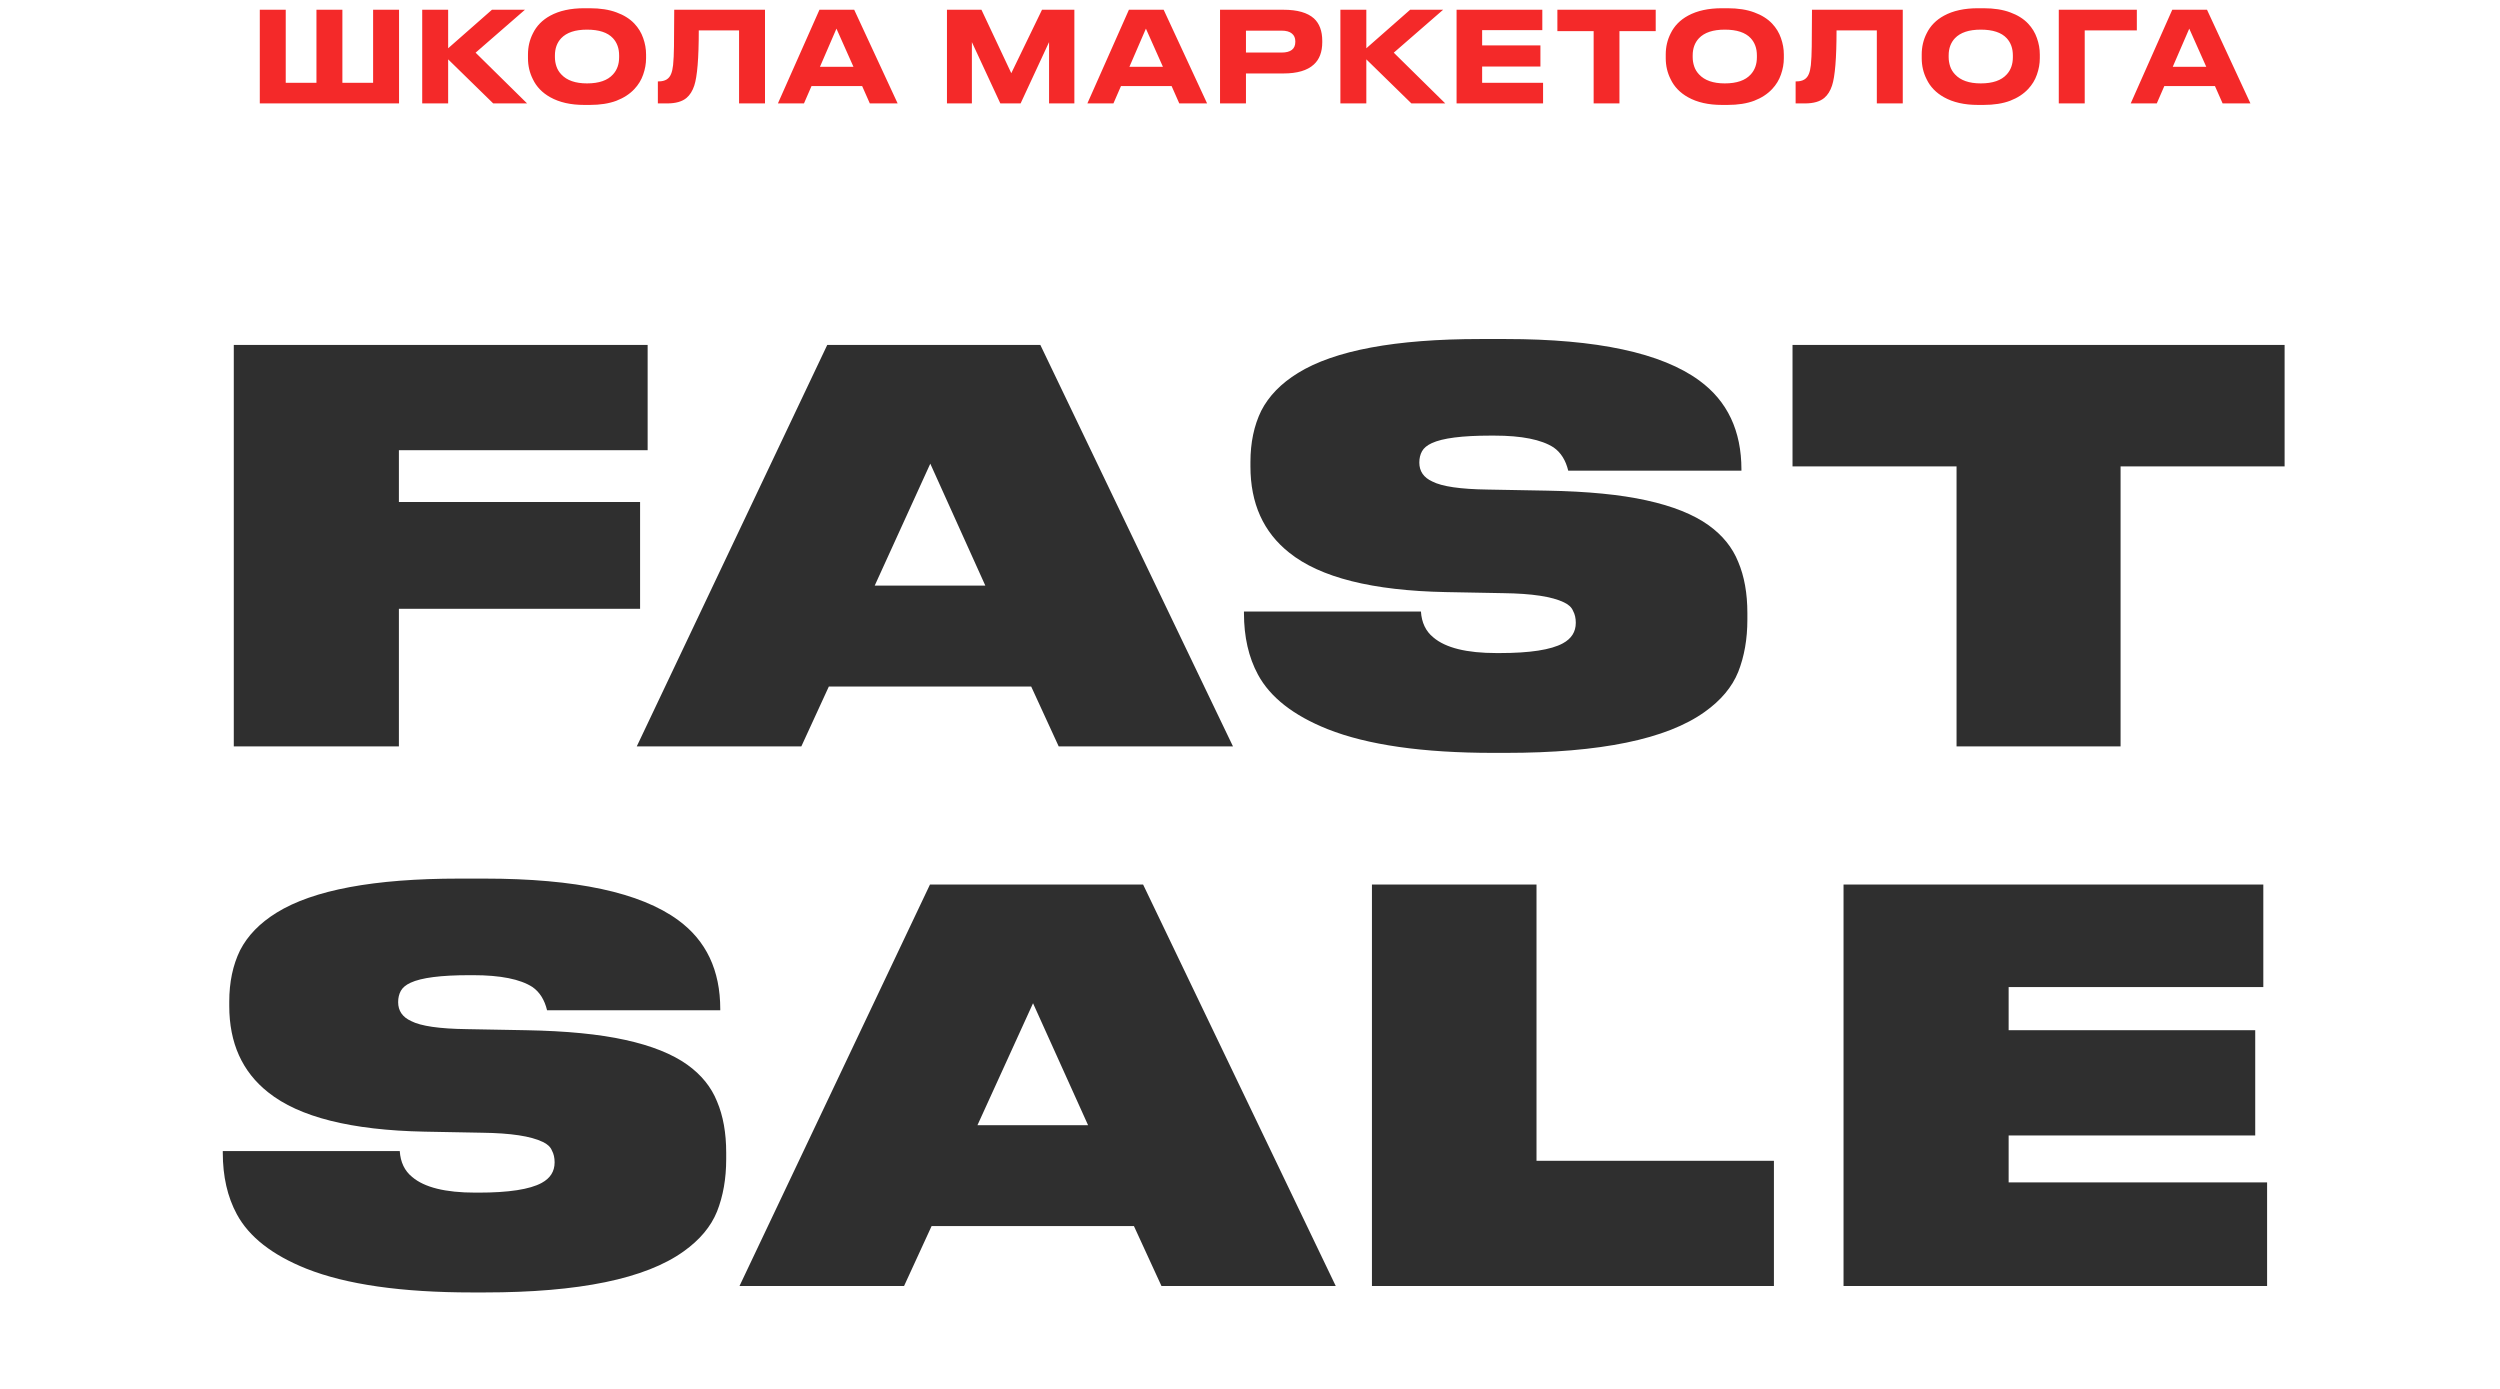
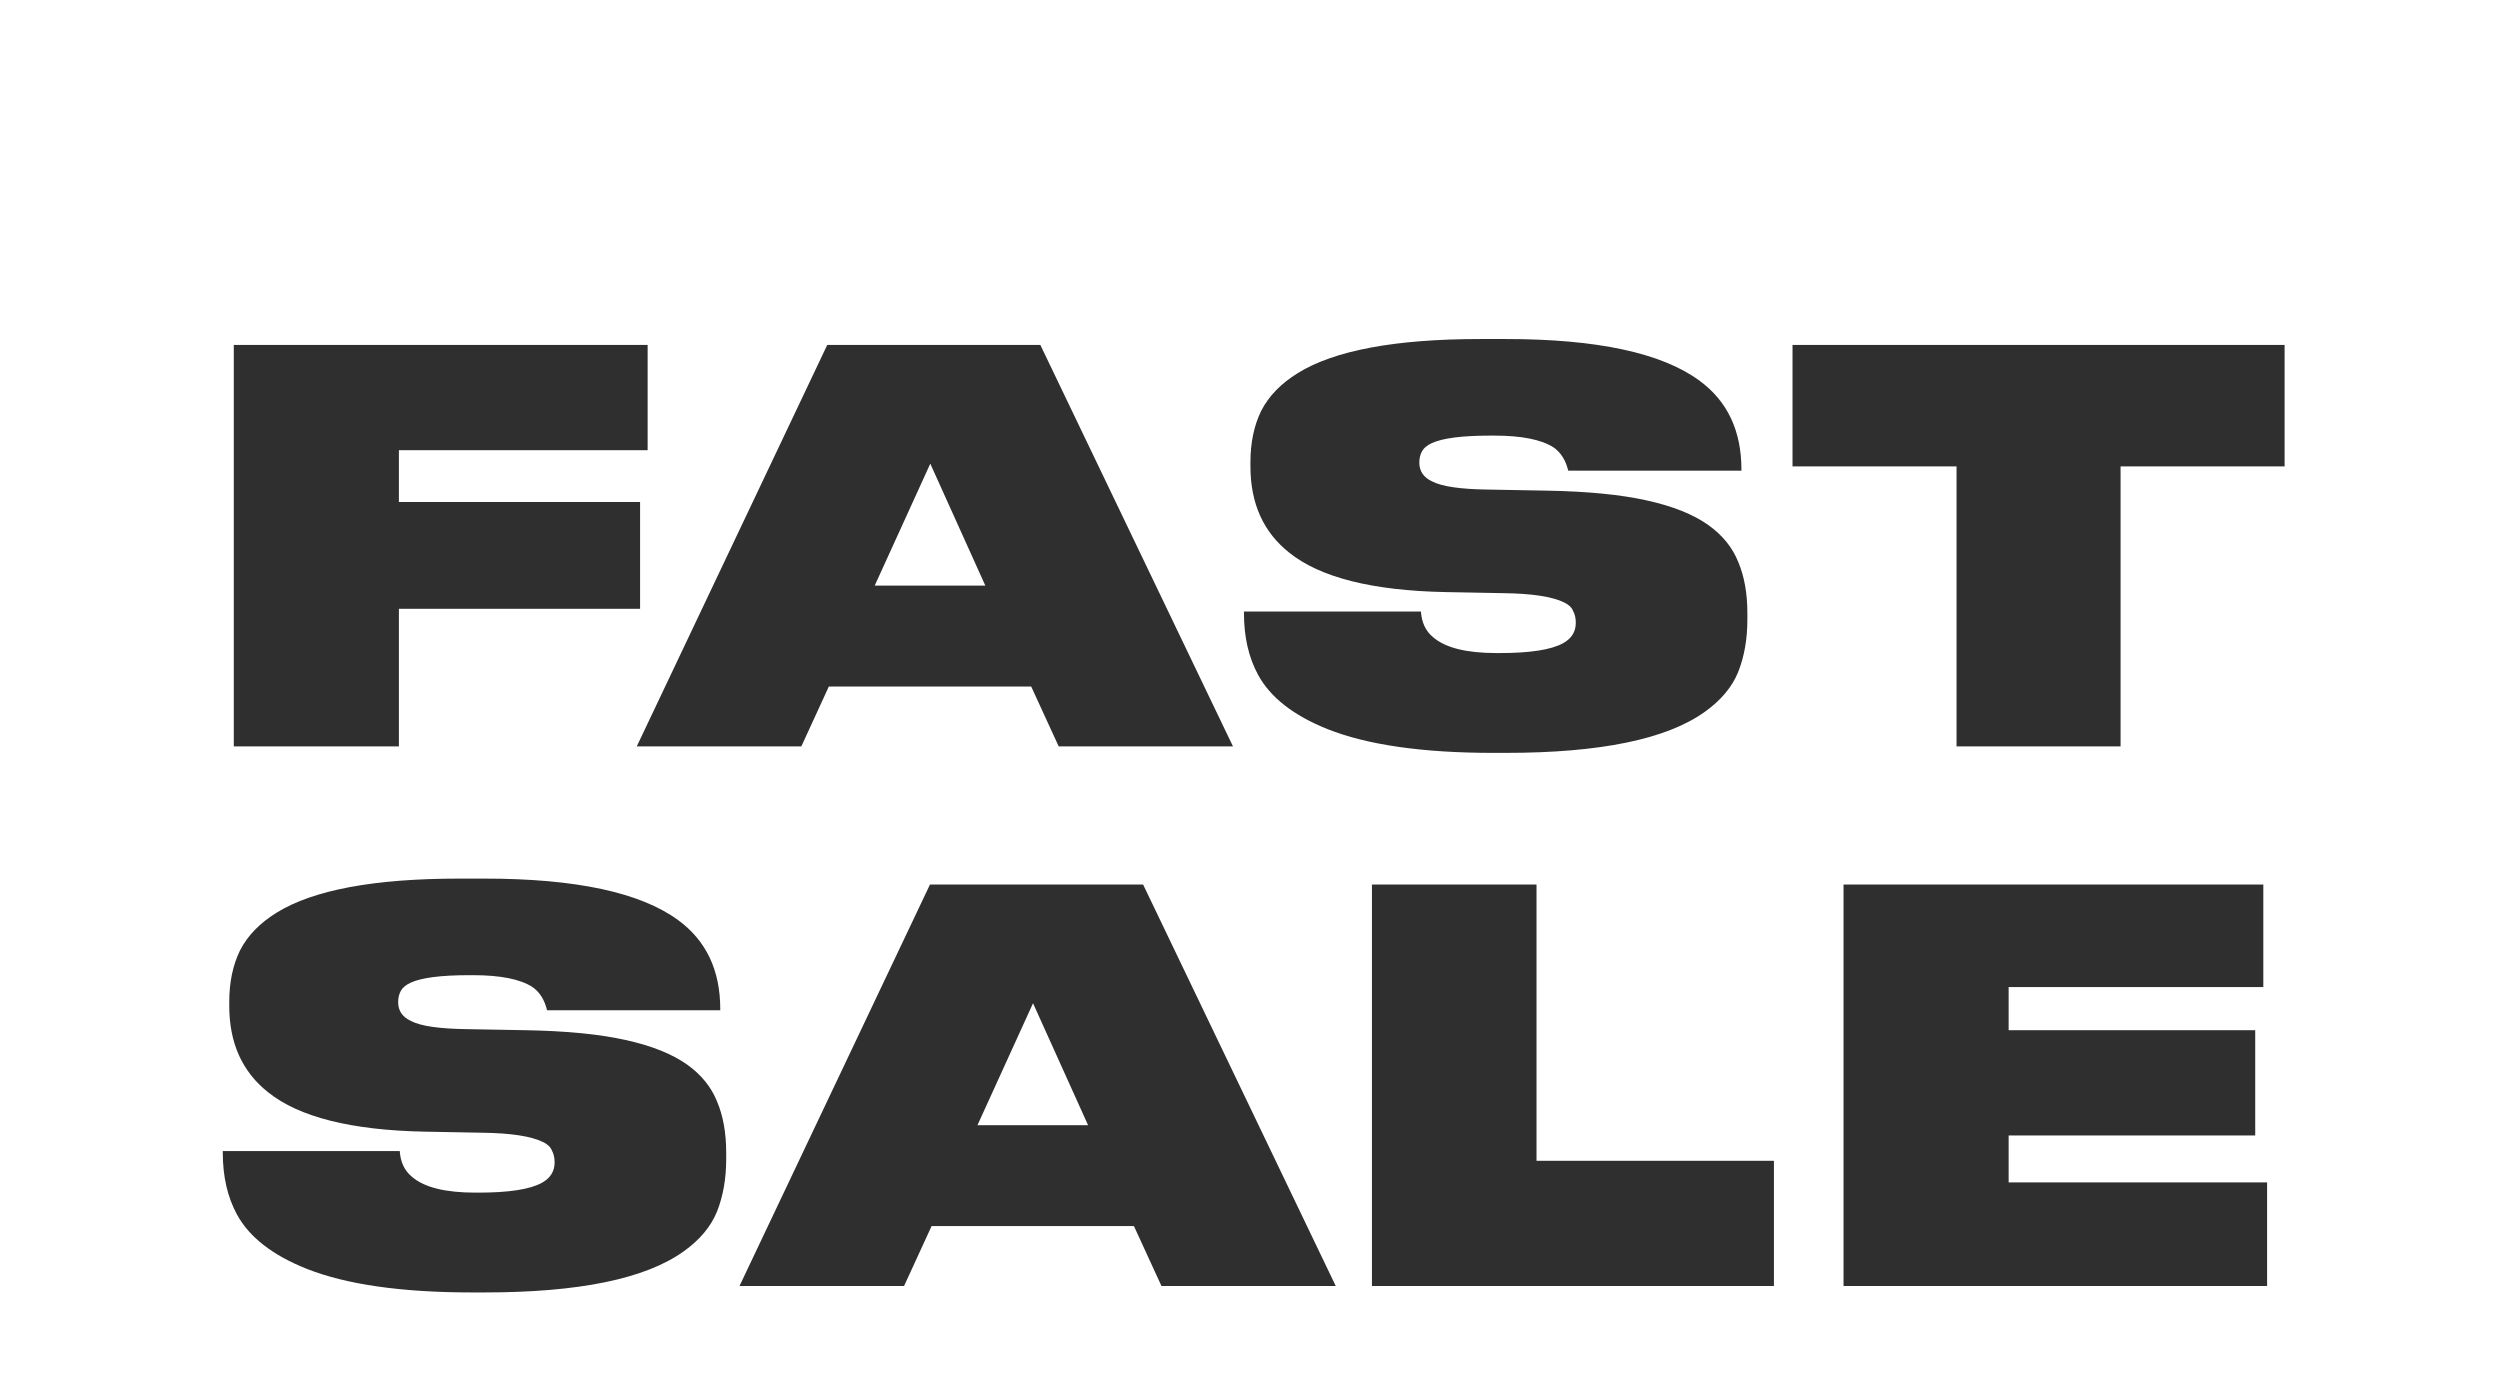
<svg xmlns="http://www.w3.org/2000/svg" width="556" height="309" viewBox="0 0 556 309" fill="none">
  <path d="M51.995 76.72H144.035V100.12H88.715V111.64H142.355V135.4H88.715V166H51.995V76.72ZM235.456 166L229.336 152.68H184.336L178.216 166H141.616L183.976 76.72H231.376L274.216 166H235.456ZM219.136 130.24L206.896 103.12L194.536 130.24H219.136ZM332.096 167.44C316.416 167.44 304.136 165.68 295.256 162.16C287.656 159.12 282.496 155.08 279.776 150.04C277.696 146.2 276.656 141.64 276.656 136.36V136H316.016C316.176 138.48 317.096 140.4 318.776 141.76C321.496 144.08 326.176 145.24 332.816 145.24H333.536C340.256 145.24 344.936 144.52 347.576 143.08C349.496 142.04 350.456 140.52 350.456 138.52C350.456 137.48 350.256 136.6 349.856 135.88C349.536 135.08 348.856 134.44 347.816 133.96C345.176 132.68 340.696 132 334.376 131.92L321.536 131.68C305.216 131.36 293.616 128.44 286.736 122.92C280.976 118.36 278.096 111.96 278.096 103.72V102.76C278.096 98.44 278.896 94.64 280.496 91.36C282.176 88.08 284.896 85.28 288.656 82.96C296.816 77.92 310.336 75.4 329.216 75.4H334.856C355.176 75.4 369.536 78.48 377.936 84.64C384.176 89.2 387.296 95.8 387.296 104.44V104.68H348.776C348.216 102.36 347.136 100.64 345.536 99.52C342.816 97.76 338.416 96.88 332.336 96.88H331.496C325.176 96.88 320.816 97.44 318.416 98.56C317.376 99.04 316.656 99.64 316.256 100.36C315.856 101.08 315.656 101.92 315.656 102.88C315.656 104.8 316.616 106.2 318.536 107.08C320.696 108.2 324.816 108.8 330.896 108.88L344.096 109.12C353.056 109.28 360.416 110 366.176 111.28C372.016 112.56 376.616 114.4 379.976 116.8C383.096 119.04 385.296 121.76 386.576 124.96C387.936 128.16 388.616 131.96 388.616 136.36V137.8C388.616 142.12 387.936 146 386.576 149.44C385.216 152.8 382.736 155.76 379.136 158.32C370.656 164.4 355.896 167.44 334.856 167.44H332.096ZM435.137 166V103.72H398.657V76.72H508.097V103.72H471.617V166H435.137ZM104.987 287.44C89.307 287.44 77.027 285.68 68.147 282.16C60.547 279.12 55.387 275.08 52.667 270.04C50.587 266.2 49.547 261.64 49.547 256.36V256H88.907C89.067 258.48 89.987 260.4 91.667 261.76C94.387 264.08 99.067 265.24 105.707 265.24H106.427C113.147 265.24 117.827 264.52 120.467 263.08C122.387 262.04 123.347 260.52 123.347 258.52C123.347 257.48 123.147 256.6 122.747 255.88C122.427 255.08 121.747 254.44 120.707 253.96C118.067 252.68 113.587 252 107.267 251.92L94.427 251.68C78.107 251.36 66.507 248.44 59.627 242.92C53.867 238.36 50.987 231.96 50.987 223.72V222.76C50.987 218.44 51.787 214.64 53.387 211.36C55.067 208.08 57.787 205.28 61.547 202.96C69.707 197.92 83.227 195.4 102.107 195.4H107.747C128.067 195.4 142.427 198.48 150.827 204.64C157.067 209.2 160.187 215.8 160.187 224.44V224.68H121.667C121.107 222.36 120.027 220.64 118.427 219.52C115.707 217.76 111.307 216.88 105.227 216.88H104.387C98.067 216.88 93.707 217.44 91.307 218.56C90.267 219.04 89.547 219.64 89.147 220.36C88.747 221.08 88.547 221.92 88.547 222.88C88.547 224.8 89.507 226.2 91.427 227.08C93.587 228.2 97.707 228.8 103.787 228.88L116.987 229.12C125.947 229.28 133.307 230 139.067 231.28C144.907 232.56 149.507 234.4 152.867 236.8C155.987 239.04 158.187 241.76 159.467 244.96C160.827 248.16 161.507 251.96 161.507 256.36V257.8C161.507 262.12 160.827 266 159.467 269.44C158.107 272.8 155.627 275.76 152.027 278.32C143.547 284.4 128.787 287.44 107.747 287.44H104.987ZM258.307 286L252.187 272.68H207.187L201.067 286H164.467L206.827 196.72H254.227L297.067 286H258.307ZM241.987 250.24L229.747 223.12L217.387 250.24H241.987ZM305.12 196.72H341.72V258.16H394.52V286H305.12V196.72ZM410.002 196.72H503.362V219.52H446.722V229.12H501.562V252.52H446.722V262.96H504.202V286H410.002V196.72Z" fill="#2F2F2F" />
-   <path d="M57.779 23V2.168H63.547V18.408H70.379V2.168H76.147V18.408H82.979V2.168H88.747V23H57.779ZM109.692 23L99.668 13.2V23H93.9V2.168H99.668V10.736L109.412 2.168H116.748L105.772 11.716L117.224 23H109.692ZM131.17 1.832C133.484 1.832 135.463 2.14 137.106 2.756C138.748 3.353 140.074 4.184 141.082 5.248C141.978 6.2 142.631 7.273 143.042 8.468C143.471 9.663 143.686 10.876 143.686 12.108V12.948C143.686 14.161 143.471 15.375 143.042 16.588C142.631 17.783 141.978 18.856 141.082 19.808C140.055 20.909 138.72 21.777 137.078 22.412C135.435 23.028 133.466 23.336 131.17 23.336H129.938C126.932 23.336 124.412 22.767 122.378 21.628C120.604 20.639 119.316 19.304 118.514 17.624C117.786 16.187 117.422 14.628 117.422 12.948V12.108C117.422 10.428 117.786 8.869 118.514 7.432C119.335 5.752 120.623 4.436 122.378 3.484C124.394 2.383 126.914 1.832 129.938 1.832H131.17ZM137.694 12.332C137.694 10.764 137.236 9.485 136.322 8.496C135.146 7.227 133.223 6.592 130.554 6.592C127.94 6.592 126.027 7.227 124.814 8.496C123.88 9.485 123.414 10.764 123.414 12.332V12.724C123.414 13.415 123.526 14.096 123.75 14.768C123.974 15.44 124.338 16.037 124.842 16.56C126.074 17.885 127.978 18.548 130.554 18.548C133.204 18.548 135.127 17.885 136.322 16.56C137.236 15.571 137.694 14.292 137.694 12.724V12.332ZM164.368 6.76H155.408C155.408 12.939 155.072 17.036 154.4 19.052C154.008 20.228 153.439 21.133 152.692 21.768C151.721 22.589 150.284 23 148.38 23H146.308V18.1H146.504C147.904 18.1 148.819 17.549 149.248 16.448C149.453 15.963 149.603 15.309 149.696 14.488C149.808 13.349 149.873 11.968 149.892 10.344C149.929 7.731 149.948 5.005 149.948 2.168H170.136V23H164.368V6.76ZM193.447 23L191.739 19.136H180.483L178.803 23H173.007L182.247 2.168H189.975L199.635 23H193.447ZM189.807 14.852L186.027 6.368L182.359 14.852H189.807ZM210.603 23V2.168H218.275L224.911 16.28L231.743 2.168H238.939V23H233.311V9.364L226.983 23H222.475L216.147 9.364V23H210.603ZM262.271 23L260.563 19.136H249.307L247.627 23H241.831L251.071 2.168H258.799L268.459 23H262.271ZM258.631 14.852L254.851 6.368L251.183 14.852H258.631ZM277.102 16.336V23H271.334V2.168H285.446C288.526 2.168 290.784 2.812 292.222 4.1C293.454 5.239 294.07 6.9 294.07 9.084V9.392C294.07 11.557 293.444 13.209 292.194 14.348C290.756 15.673 288.507 16.336 285.446 16.336H277.102ZM277.102 11.688H285.026C287.06 11.688 288.078 10.895 288.078 9.308V9.196C288.078 8.449 287.826 7.871 287.322 7.46C286.818 7.031 286.052 6.816 285.026 6.816H277.102V11.688ZM313.895 23L303.871 13.2V23H298.103V2.168H303.871V10.736L313.615 2.168H320.951L309.975 11.716L321.427 23H313.895ZM323.943 2.168H343.011V6.704H329.627V10.092H342.591V14.796H329.627V18.408H343.179V23H323.943V2.168ZM354.426 23V6.928H346.362V2.168H368.23V6.928H360.166V23H354.426ZM384.209 1.832C386.523 1.832 388.502 2.14 390.145 2.756C391.787 3.353 393.113 4.184 394.121 5.248C395.017 6.2 395.67 7.273 396.081 8.468C396.51 9.663 396.725 10.876 396.725 12.108V12.948C396.725 14.161 396.51 15.375 396.081 16.588C395.67 17.783 395.017 18.856 394.121 19.808C393.094 20.909 391.759 21.777 390.117 22.412C388.474 23.028 386.505 23.336 384.209 23.336H382.977C379.971 23.336 377.451 22.767 375.417 21.628C373.643 20.639 372.355 19.304 371.553 17.624C370.825 16.187 370.461 14.628 370.461 12.948V12.108C370.461 10.428 370.825 8.869 371.553 7.432C372.374 5.752 373.662 4.436 375.417 3.484C377.433 2.383 379.953 1.832 382.977 1.832H384.209ZM390.733 12.332C390.733 10.764 390.275 9.485 389.361 8.496C388.185 7.227 386.262 6.592 383.593 6.592C380.979 6.592 379.066 7.227 377.853 8.496C376.919 9.485 376.453 10.764 376.453 12.332V12.724C376.453 13.415 376.565 14.096 376.789 14.768C377.013 15.44 377.377 16.037 377.881 16.56C379.113 17.885 381.017 18.548 383.593 18.548C386.243 18.548 388.166 17.885 389.361 16.56C390.275 15.571 390.733 14.292 390.733 12.724V12.332ZM417.407 6.76H408.447C408.447 12.939 408.111 17.036 407.439 19.052C407.047 20.228 406.478 21.133 405.731 21.768C404.761 22.589 403.323 23 401.419 23H399.347V18.1H399.543C400.943 18.1 401.858 17.549 402.287 16.448C402.493 15.963 402.642 15.309 402.735 14.488C402.847 13.349 402.913 11.968 402.931 10.344C402.969 7.731 402.987 5.005 402.987 2.168H423.175V23H417.407V6.76ZM441.138 1.832C443.453 1.832 445.432 2.14 447.074 2.756C448.717 3.353 450.042 4.184 451.05 5.248C451.946 6.2 452.6 7.273 453.01 8.468C453.44 9.663 453.654 10.876 453.654 12.108V12.948C453.654 14.161 453.44 15.375 453.01 16.588C452.6 17.783 451.946 18.856 451.05 19.808C450.024 20.909 448.689 21.777 447.046 22.412C445.404 23.028 443.434 23.336 441.138 23.336H439.906C436.901 23.336 434.381 22.767 432.346 21.628C430.573 20.639 429.285 19.304 428.482 17.624C427.754 16.187 427.39 14.628 427.39 12.948V12.108C427.39 10.428 427.754 8.869 428.482 7.432C429.304 5.752 430.592 4.436 432.346 3.484C434.362 2.383 436.882 1.832 439.906 1.832H441.138ZM447.662 12.332C447.662 10.764 447.205 9.485 446.29 8.496C445.114 7.227 443.192 6.592 440.522 6.592C437.909 6.592 435.996 7.227 434.782 8.496C433.849 9.485 433.382 10.764 433.382 12.332V12.724C433.382 13.415 433.494 14.096 433.718 14.768C433.942 15.44 434.306 16.037 434.81 16.56C436.042 17.885 437.946 18.548 440.522 18.548C443.173 18.548 445.096 17.885 446.29 16.56C447.205 15.571 447.662 14.292 447.662 12.724V12.332ZM457.873 23V2.168H475.233V6.76H463.641V23H457.873ZM494.311 23L492.603 19.136H481.347L479.667 23H473.871L483.111 2.168H490.839L500.499 23H494.311ZM490.671 14.852L486.891 6.368L483.223 14.852H490.671Z" fill="#F42929" />
</svg>